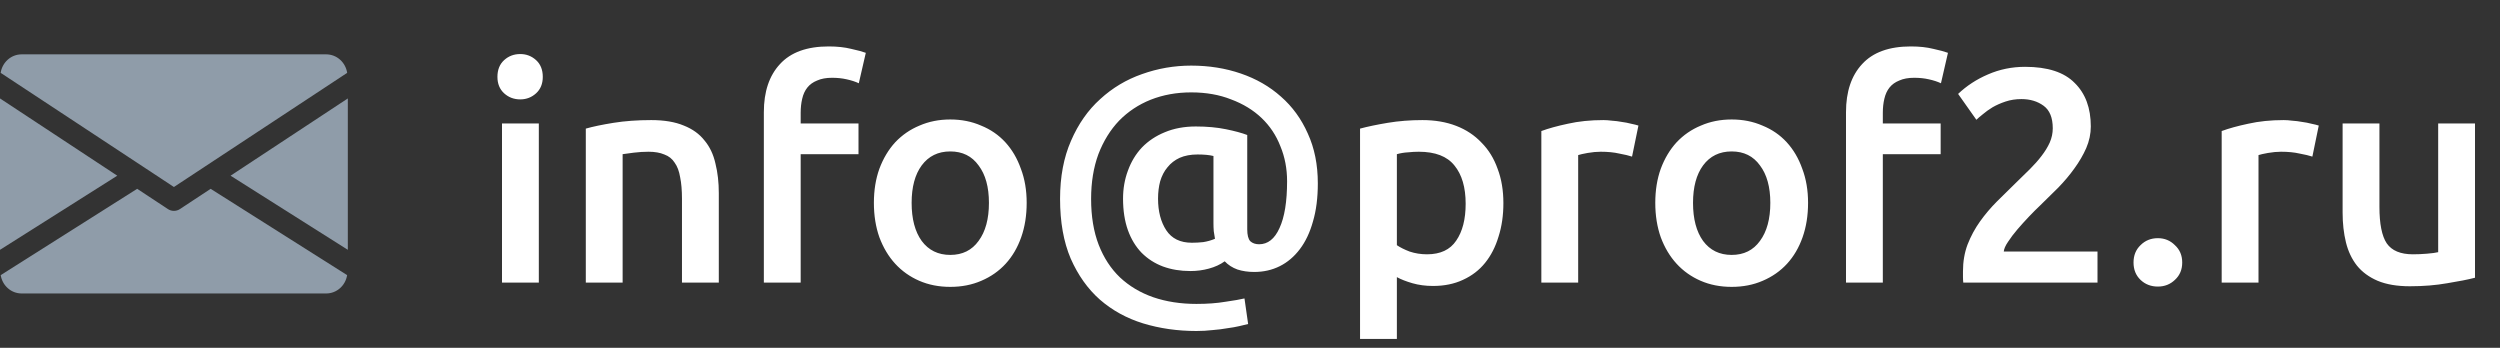
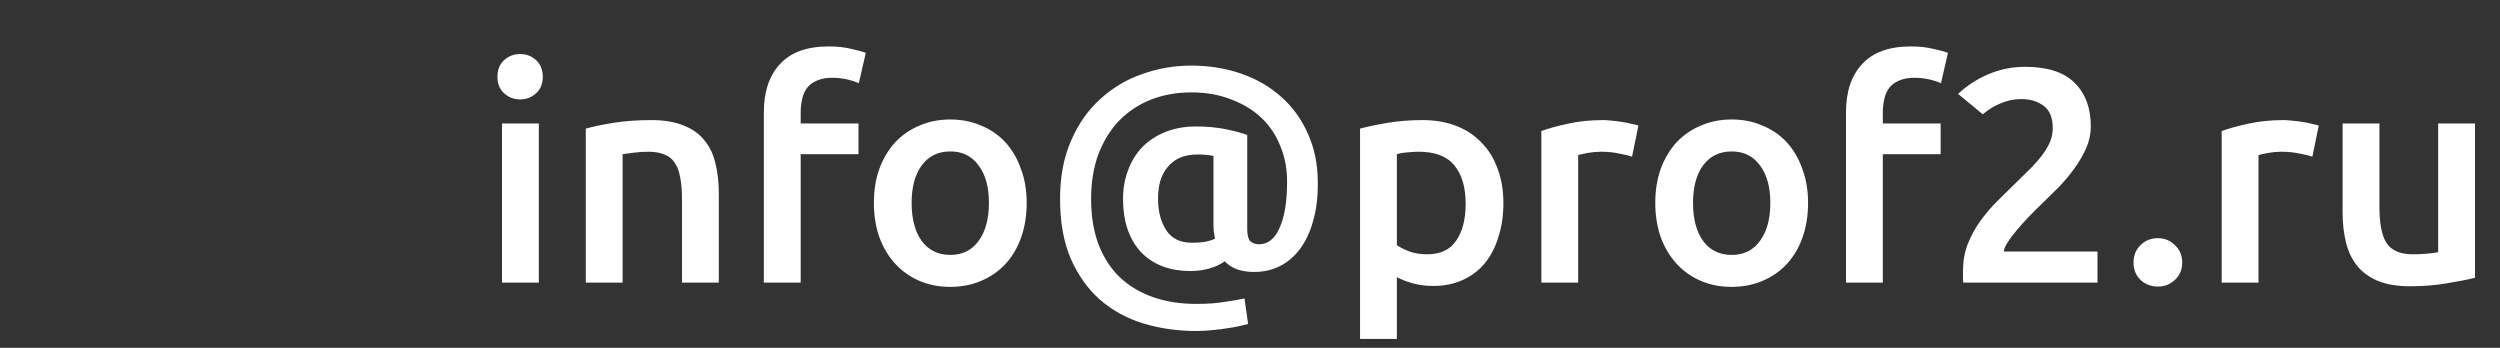
<svg xmlns="http://www.w3.org/2000/svg" width="115" height="16" viewBox="0 0 115 16" fill="none">
  <rect x="0" y="0" width="115" height="16" fill="#333333" stroke="none" />
-   <path d="M10.606 8.082L16 11.492V4.528L10.606 8.082Z" fill="#8F9CA9" />
-   <path d="M0 4.528V11.492L5.394 8.082L0 4.528Z" fill="#8F9CA9" />
-   <path d="M15 2.5H1C0.501 2.5 0.105 2.872 0.03 3.351L8 8.602L15.97 3.351C15.895 2.872 15.499 2.5 15 2.5Z" fill="#8F9CA9" />
-   <path d="M9.69 8.686L8.275 9.618C8.191 9.673 8.096 9.7 8 9.7C7.904 9.7 7.809 9.673 7.725 9.618L6.31 8.685L0.032 12.656C0.109 13.131 0.503 13.5 1 13.5H15C15.497 13.5 15.891 13.131 15.968 12.656L9.69 8.686Z" fill="#8F9CA9" />
-   <path d="M24.786 13H23.092V5.678H24.786V13ZM24.968 3.536C24.968 3.853 24.865 4.105 24.66 4.292C24.455 4.479 24.212 4.572 23.932 4.572C23.643 4.572 23.395 4.479 23.19 4.292C22.985 4.105 22.882 3.853 22.882 3.536C22.882 3.209 22.985 2.953 23.19 2.766C23.395 2.579 23.643 2.486 23.932 2.486C24.212 2.486 24.455 2.579 24.66 2.766C24.865 2.953 24.968 3.209 24.968 3.536ZM26.947 5.916C27.274 5.823 27.698 5.734 28.221 5.65C28.744 5.566 29.323 5.524 29.957 5.524C30.555 5.524 31.054 5.608 31.455 5.776C31.857 5.935 32.174 6.163 32.407 6.462C32.65 6.751 32.818 7.106 32.911 7.526C33.014 7.937 33.065 8.389 33.065 8.884V13H31.371V9.15C31.371 8.758 31.343 8.427 31.287 8.156C31.241 7.876 31.157 7.652 31.035 7.484C30.923 7.307 30.765 7.181 30.559 7.106C30.363 7.022 30.12 6.98 29.831 6.98C29.616 6.98 29.392 6.994 29.159 7.022C28.926 7.05 28.753 7.073 28.641 7.092V13H26.947V5.916ZM38.119 2.136C38.511 2.136 38.856 2.173 39.155 2.248C39.453 2.313 39.677 2.374 39.827 2.43L39.505 3.83C39.346 3.755 39.159 3.695 38.945 3.648C38.739 3.601 38.515 3.578 38.273 3.578C38.002 3.578 37.773 3.62 37.587 3.704C37.4 3.779 37.251 3.886 37.139 4.026C37.027 4.166 36.947 4.339 36.901 4.544C36.854 4.74 36.831 4.955 36.831 5.188V5.678H39.491V7.092H36.831V13H35.137V5.16C35.137 4.217 35.384 3.48 35.879 2.948C36.373 2.407 37.12 2.136 38.119 2.136ZM47.227 9.332C47.227 9.911 47.143 10.438 46.975 10.914C46.807 11.39 46.569 11.796 46.261 12.132C45.953 12.468 45.58 12.729 45.141 12.916C44.712 13.103 44.236 13.196 43.713 13.196C43.191 13.196 42.715 13.103 42.285 12.916C41.856 12.729 41.487 12.468 41.179 12.132C40.871 11.796 40.629 11.39 40.451 10.914C40.283 10.438 40.199 9.911 40.199 9.332C40.199 8.753 40.283 8.231 40.451 7.764C40.629 7.288 40.871 6.882 41.179 6.546C41.497 6.21 41.87 5.953 42.299 5.776C42.729 5.589 43.2 5.496 43.713 5.496C44.227 5.496 44.698 5.589 45.127 5.776C45.566 5.953 45.939 6.21 46.247 6.546C46.555 6.882 46.793 7.288 46.961 7.764C47.139 8.231 47.227 8.753 47.227 9.332ZM45.491 9.332C45.491 8.604 45.333 8.03 45.015 7.61C44.707 7.181 44.273 6.966 43.713 6.966C43.153 6.966 42.715 7.181 42.397 7.61C42.089 8.03 41.935 8.604 41.935 9.332C41.935 10.069 42.089 10.653 42.397 11.082C42.715 11.511 43.153 11.726 43.713 11.726C44.273 11.726 44.707 11.511 45.015 11.082C45.333 10.653 45.491 10.069 45.491 9.332ZM57.694 12.51C57.414 12.51 57.158 12.473 56.925 12.398C56.691 12.314 56.495 12.188 56.337 12.02C56.131 12.169 55.889 12.281 55.608 12.356C55.338 12.431 55.053 12.468 54.755 12.468C54.297 12.468 53.877 12.398 53.495 12.258C53.121 12.118 52.794 11.908 52.514 11.628C52.244 11.348 52.034 11.003 51.885 10.592C51.735 10.172 51.66 9.687 51.66 9.136C51.66 8.679 51.735 8.249 51.885 7.848C52.034 7.437 52.248 7.083 52.529 6.784C52.818 6.485 53.168 6.252 53.578 6.084C53.998 5.907 54.474 5.818 55.007 5.818C55.52 5.818 55.982 5.86 56.392 5.944C56.803 6.028 57.13 6.117 57.373 6.21V10.55C57.373 10.811 57.419 10.993 57.513 11.096C57.615 11.189 57.751 11.236 57.919 11.236C58.32 11.236 58.633 10.989 58.856 10.494C59.09 9.99 59.206 9.271 59.206 8.338C59.206 7.759 59.104 7.223 58.898 6.728C58.703 6.224 58.413 5.79 58.031 5.426C57.648 5.062 57.181 4.777 56.63 4.572C56.089 4.357 55.478 4.25 54.797 4.25C54.124 4.25 53.504 4.362 52.934 4.586C52.374 4.81 51.889 5.132 51.478 5.552C51.077 5.972 50.76 6.485 50.526 7.092C50.303 7.699 50.191 8.385 50.191 9.15C50.191 9.953 50.307 10.657 50.541 11.264C50.774 11.861 51.1 12.361 51.52 12.762C51.95 13.163 52.459 13.467 53.047 13.672C53.644 13.877 54.306 13.98 55.035 13.98C55.538 13.98 55.982 13.947 56.364 13.882C56.757 13.826 57.05 13.775 57.246 13.728L57.414 14.904C57.312 14.932 57.176 14.965 57.008 15.002C56.85 15.039 56.663 15.072 56.449 15.1C56.243 15.137 56.019 15.165 55.776 15.184C55.534 15.212 55.286 15.226 55.035 15.226C54.166 15.226 53.35 15.109 52.584 14.876C51.828 14.643 51.166 14.279 50.596 13.784C50.036 13.289 49.589 12.659 49.252 11.894C48.926 11.129 48.763 10.214 48.763 9.15C48.763 8.133 48.931 7.241 49.267 6.476C49.602 5.701 50.05 5.062 50.611 4.558C51.17 4.045 51.81 3.662 52.529 3.41C53.257 3.149 54.013 3.018 54.797 3.018C55.608 3.018 56.369 3.139 57.078 3.382C57.788 3.625 58.404 3.979 58.926 4.446C59.449 4.903 59.86 5.468 60.158 6.14C60.467 6.812 60.62 7.577 60.62 8.436C60.62 9.099 60.546 9.682 60.397 10.186C60.257 10.69 60.056 11.115 59.794 11.46C59.533 11.805 59.225 12.067 58.87 12.244C58.516 12.421 58.124 12.51 57.694 12.51ZM55.889 10.984C55.87 10.881 55.851 10.765 55.833 10.634C55.823 10.503 55.819 10.377 55.819 10.256V7.176C55.632 7.129 55.389 7.106 55.09 7.106C54.773 7.106 54.498 7.157 54.264 7.26C54.041 7.363 53.854 7.507 53.705 7.694C53.555 7.871 53.443 8.086 53.368 8.338C53.303 8.581 53.27 8.847 53.27 9.136C53.27 9.724 53.397 10.209 53.648 10.592C53.901 10.975 54.292 11.166 54.825 11.166C54.992 11.166 55.165 11.157 55.343 11.138C55.529 11.11 55.711 11.059 55.889 10.984ZM67.42 9.374C67.42 8.618 67.248 8.03 66.902 7.61C66.566 7.19 66.02 6.98 65.264 6.98C65.106 6.98 64.938 6.989 64.76 7.008C64.592 7.017 64.424 7.045 64.256 7.092V11.278C64.406 11.381 64.602 11.479 64.844 11.572C65.096 11.656 65.362 11.698 65.642 11.698C66.258 11.698 66.706 11.488 66.986 11.068C67.276 10.648 67.42 10.083 67.42 9.374ZM69.156 9.346C69.156 9.906 69.082 10.419 68.932 10.886C68.792 11.353 68.587 11.754 68.316 12.09C68.046 12.426 67.705 12.687 67.294 12.874C66.893 13.061 66.436 13.154 65.922 13.154C65.577 13.154 65.26 13.112 64.97 13.028C64.681 12.944 64.443 12.851 64.256 12.748V15.59H62.562V5.916C62.908 5.823 63.332 5.734 63.836 5.65C64.34 5.566 64.872 5.524 65.432 5.524C66.011 5.524 66.529 5.613 66.986 5.79C67.444 5.967 67.831 6.224 68.148 6.56C68.475 6.887 68.722 7.288 68.89 7.764C69.068 8.231 69.156 8.758 69.156 9.346ZM75.074 7.204C74.934 7.157 74.738 7.111 74.486 7.064C74.244 7.008 73.959 6.98 73.632 6.98C73.446 6.98 73.245 6.999 73.03 7.036C72.825 7.073 72.68 7.106 72.596 7.134V13H70.902V6.028C71.229 5.907 71.635 5.795 72.12 5.692C72.615 5.58 73.161 5.524 73.758 5.524C73.87 5.524 74.001 5.533 74.15 5.552C74.3 5.561 74.449 5.58 74.598 5.608C74.748 5.627 74.892 5.655 75.032 5.692C75.172 5.72 75.284 5.748 75.368 5.776L75.074 7.204ZM83.171 9.332C83.171 9.911 83.087 10.438 82.919 10.914C82.751 11.39 82.513 11.796 82.205 12.132C81.897 12.468 81.523 12.729 81.085 12.916C80.655 13.103 80.179 13.196 79.657 13.196C79.134 13.196 78.658 13.103 78.229 12.916C77.799 12.729 77.431 12.468 77.123 12.132C76.815 11.796 76.572 11.39 76.395 10.914C76.227 10.438 76.143 9.911 76.143 9.332C76.143 8.753 76.227 8.231 76.395 7.764C76.572 7.288 76.815 6.882 77.123 6.546C77.44 6.21 77.813 5.953 78.243 5.776C78.672 5.589 79.143 5.496 79.657 5.496C80.17 5.496 80.641 5.589 81.071 5.776C81.509 5.953 81.883 6.21 82.191 6.546C82.499 6.882 82.737 7.288 82.905 7.764C83.082 8.231 83.171 8.753 83.171 9.332ZM81.435 9.332C81.435 8.604 81.276 8.03 80.959 7.61C80.651 7.181 80.217 6.966 79.657 6.966C79.097 6.966 78.658 7.181 78.341 7.61C78.033 8.03 77.879 8.604 77.879 9.332C77.879 10.069 78.033 10.653 78.341 11.082C78.658 11.511 79.097 11.726 79.657 11.726C80.217 11.726 80.651 11.511 80.959 11.082C81.276 10.653 81.435 10.069 81.435 9.332ZM87.898 2.136C88.29 2.136 88.635 2.173 88.934 2.248C89.233 2.313 89.457 2.374 89.606 2.43L89.284 3.83C89.125 3.755 88.939 3.695 88.724 3.648C88.519 3.601 88.295 3.578 88.052 3.578C87.781 3.578 87.553 3.62 87.366 3.704C87.179 3.779 87.03 3.886 86.918 4.026C86.806 4.166 86.727 4.339 86.68 4.544C86.633 4.74 86.61 4.955 86.61 5.188V5.678H89.27V7.092H86.61V13H84.916V5.16C84.916 4.217 85.163 3.48 85.658 2.948C86.153 2.407 86.899 2.136 87.898 2.136ZM96.177 5.818C96.177 6.154 96.107 6.485 95.967 6.812C95.827 7.129 95.645 7.442 95.421 7.75C95.207 8.049 94.959 8.343 94.679 8.632C94.399 8.912 94.119 9.187 93.839 9.458C93.69 9.598 93.522 9.766 93.335 9.962C93.149 10.158 92.971 10.354 92.803 10.55C92.635 10.746 92.491 10.937 92.369 11.124C92.248 11.301 92.183 11.451 92.173 11.572H96.485V13H90.311C90.302 12.925 90.297 12.837 90.297 12.734C90.297 12.622 90.297 12.538 90.297 12.482C90.297 12.034 90.367 11.623 90.507 11.25C90.657 10.867 90.848 10.513 91.081 10.186C91.315 9.859 91.576 9.551 91.865 9.262C92.155 8.973 92.444 8.688 92.733 8.408C92.957 8.193 93.172 7.983 93.377 7.778C93.583 7.573 93.76 7.372 93.909 7.176C94.068 6.971 94.194 6.765 94.287 6.56C94.381 6.345 94.427 6.126 94.427 5.902C94.427 5.417 94.287 5.071 94.007 4.866C93.727 4.661 93.387 4.558 92.985 4.558C92.724 4.558 92.481 4.595 92.257 4.67C92.033 4.745 91.833 4.833 91.655 4.936C91.487 5.039 91.338 5.146 91.207 5.258C91.077 5.361 90.979 5.445 90.913 5.51L90.073 4.32C90.465 3.947 90.923 3.648 91.445 3.424C91.977 3.191 92.547 3.074 93.153 3.074C94.189 3.074 94.95 3.321 95.435 3.816C95.93 4.301 96.177 4.969 96.177 5.818ZM100.382 12.076C100.382 12.403 100.27 12.669 100.046 12.874C99.832 13.079 99.57 13.182 99.262 13.182C98.945 13.182 98.679 13.079 98.464 12.874C98.25 12.669 98.142 12.403 98.142 12.076C98.142 11.749 98.25 11.483 98.464 11.278C98.679 11.063 98.945 10.956 99.262 10.956C99.57 10.956 99.832 11.063 100.046 11.278C100.27 11.483 100.382 11.749 100.382 12.076ZM106.369 7.204C106.229 7.157 106.033 7.111 105.781 7.064C105.538 7.008 105.254 6.98 104.927 6.98C104.74 6.98 104.54 6.999 104.325 7.036C104.12 7.073 103.975 7.106 103.891 7.134V13H102.197V6.028C102.524 5.907 102.93 5.795 103.415 5.692C103.91 5.58 104.456 5.524 105.053 5.524C105.165 5.524 105.296 5.533 105.445 5.552C105.594 5.561 105.744 5.58 105.893 5.608C106.042 5.627 106.187 5.655 106.327 5.692C106.467 5.72 106.579 5.748 106.663 5.776L106.369 7.204ZM113.85 12.776C113.523 12.86 113.098 12.944 112.576 13.028C112.053 13.121 111.479 13.168 110.854 13.168C110.266 13.168 109.771 13.084 109.37 12.916C108.978 12.748 108.66 12.515 108.418 12.216C108.184 11.917 108.016 11.563 107.914 11.152C107.811 10.732 107.76 10.275 107.76 9.78V5.678H109.454V9.514C109.454 10.298 109.566 10.858 109.79 11.194C110.023 11.53 110.424 11.698 110.994 11.698C111.199 11.698 111.414 11.689 111.638 11.67C111.871 11.651 112.044 11.628 112.156 11.6V5.678H113.85V12.776Z" fill="white" />
+   <path d="M24.786 13H23.092V5.678H24.786V13ZM24.968 3.536C24.968 3.853 24.865 4.105 24.66 4.292C24.455 4.479 24.212 4.572 23.932 4.572C23.643 4.572 23.395 4.479 23.19 4.292C22.985 4.105 22.882 3.853 22.882 3.536C22.882 3.209 22.985 2.953 23.19 2.766C23.395 2.579 23.643 2.486 23.932 2.486C24.212 2.486 24.455 2.579 24.66 2.766C24.865 2.953 24.968 3.209 24.968 3.536ZM26.947 5.916C27.274 5.823 27.698 5.734 28.221 5.65C28.744 5.566 29.323 5.524 29.957 5.524C30.555 5.524 31.054 5.608 31.455 5.776C31.857 5.935 32.174 6.163 32.407 6.462C32.65 6.751 32.818 7.106 32.911 7.526C33.014 7.937 33.065 8.389 33.065 8.884V13H31.371V9.15C31.371 8.758 31.343 8.427 31.287 8.156C31.241 7.876 31.157 7.652 31.035 7.484C30.923 7.307 30.765 7.181 30.559 7.106C30.363 7.022 30.12 6.98 29.831 6.98C29.616 6.98 29.392 6.994 29.159 7.022C28.926 7.05 28.753 7.073 28.641 7.092V13H26.947V5.916ZM38.119 2.136C38.511 2.136 38.856 2.173 39.155 2.248C39.453 2.313 39.677 2.374 39.827 2.43L39.505 3.83C39.346 3.755 39.159 3.695 38.945 3.648C38.739 3.601 38.515 3.578 38.273 3.578C38.002 3.578 37.773 3.62 37.587 3.704C37.4 3.779 37.251 3.886 37.139 4.026C37.027 4.166 36.947 4.339 36.901 4.544C36.854 4.74 36.831 4.955 36.831 5.188V5.678H39.491V7.092H36.831V13H35.137V5.16C35.137 4.217 35.384 3.48 35.879 2.948C36.373 2.407 37.12 2.136 38.119 2.136ZM47.227 9.332C47.227 9.911 47.143 10.438 46.975 10.914C46.807 11.39 46.569 11.796 46.261 12.132C45.953 12.468 45.58 12.729 45.141 12.916C44.712 13.103 44.236 13.196 43.713 13.196C43.191 13.196 42.715 13.103 42.285 12.916C41.856 12.729 41.487 12.468 41.179 12.132C40.871 11.796 40.629 11.39 40.451 10.914C40.283 10.438 40.199 9.911 40.199 9.332C40.199 8.753 40.283 8.231 40.451 7.764C40.629 7.288 40.871 6.882 41.179 6.546C41.497 6.21 41.87 5.953 42.299 5.776C42.729 5.589 43.2 5.496 43.713 5.496C44.227 5.496 44.698 5.589 45.127 5.776C45.566 5.953 45.939 6.21 46.247 6.546C46.555 6.882 46.793 7.288 46.961 7.764C47.139 8.231 47.227 8.753 47.227 9.332ZM45.491 9.332C45.491 8.604 45.333 8.03 45.015 7.61C44.707 7.181 44.273 6.966 43.713 6.966C43.153 6.966 42.715 7.181 42.397 7.61C42.089 8.03 41.935 8.604 41.935 9.332C41.935 10.069 42.089 10.653 42.397 11.082C42.715 11.511 43.153 11.726 43.713 11.726C44.273 11.726 44.707 11.511 45.015 11.082C45.333 10.653 45.491 10.069 45.491 9.332ZM57.694 12.51C57.414 12.51 57.158 12.473 56.925 12.398C56.691 12.314 56.495 12.188 56.337 12.02C56.131 12.169 55.889 12.281 55.608 12.356C55.338 12.431 55.053 12.468 54.755 12.468C54.297 12.468 53.877 12.398 53.495 12.258C53.121 12.118 52.794 11.908 52.514 11.628C52.244 11.348 52.034 11.003 51.885 10.592C51.735 10.172 51.66 9.687 51.66 9.136C51.66 8.679 51.735 8.249 51.885 7.848C52.034 7.437 52.248 7.083 52.529 6.784C52.818 6.485 53.168 6.252 53.578 6.084C53.998 5.907 54.474 5.818 55.007 5.818C55.52 5.818 55.982 5.86 56.392 5.944C56.803 6.028 57.13 6.117 57.373 6.21V10.55C57.373 10.811 57.419 10.993 57.513 11.096C57.615 11.189 57.751 11.236 57.919 11.236C58.32 11.236 58.633 10.989 58.856 10.494C59.09 9.99 59.206 9.271 59.206 8.338C59.206 7.759 59.104 7.223 58.898 6.728C58.703 6.224 58.413 5.79 58.031 5.426C57.648 5.062 57.181 4.777 56.63 4.572C56.089 4.357 55.478 4.25 54.797 4.25C54.124 4.25 53.504 4.362 52.934 4.586C52.374 4.81 51.889 5.132 51.478 5.552C51.077 5.972 50.76 6.485 50.526 7.092C50.303 7.699 50.191 8.385 50.191 9.15C50.191 9.953 50.307 10.657 50.541 11.264C50.774 11.861 51.1 12.361 51.52 12.762C51.95 13.163 52.459 13.467 53.047 13.672C53.644 13.877 54.306 13.98 55.035 13.98C55.538 13.98 55.982 13.947 56.364 13.882C56.757 13.826 57.05 13.775 57.246 13.728L57.414 14.904C57.312 14.932 57.176 14.965 57.008 15.002C56.85 15.039 56.663 15.072 56.449 15.1C56.243 15.137 56.019 15.165 55.776 15.184C55.534 15.212 55.286 15.226 55.035 15.226C54.166 15.226 53.35 15.109 52.584 14.876C51.828 14.643 51.166 14.279 50.596 13.784C50.036 13.289 49.589 12.659 49.252 11.894C48.926 11.129 48.763 10.214 48.763 9.15C48.763 8.133 48.931 7.241 49.267 6.476C49.602 5.701 50.05 5.062 50.611 4.558C51.17 4.045 51.81 3.662 52.529 3.41C53.257 3.149 54.013 3.018 54.797 3.018C55.608 3.018 56.369 3.139 57.078 3.382C57.788 3.625 58.404 3.979 58.926 4.446C59.449 4.903 59.86 5.468 60.158 6.14C60.467 6.812 60.62 7.577 60.62 8.436C60.62 9.099 60.546 9.682 60.397 10.186C60.257 10.69 60.056 11.115 59.794 11.46C59.533 11.805 59.225 12.067 58.87 12.244C58.516 12.421 58.124 12.51 57.694 12.51ZM55.889 10.984C55.87 10.881 55.851 10.765 55.833 10.634C55.823 10.503 55.819 10.377 55.819 10.256V7.176C55.632 7.129 55.389 7.106 55.09 7.106C54.773 7.106 54.498 7.157 54.264 7.26C54.041 7.363 53.854 7.507 53.705 7.694C53.555 7.871 53.443 8.086 53.368 8.338C53.303 8.581 53.27 8.847 53.27 9.136C53.27 9.724 53.397 10.209 53.648 10.592C53.901 10.975 54.292 11.166 54.825 11.166C54.992 11.166 55.165 11.157 55.343 11.138C55.529 11.11 55.711 11.059 55.889 10.984ZM67.42 9.374C67.42 8.618 67.248 8.03 66.902 7.61C66.566 7.19 66.02 6.98 65.264 6.98C65.106 6.98 64.938 6.989 64.76 7.008C64.592 7.017 64.424 7.045 64.256 7.092V11.278C64.406 11.381 64.602 11.479 64.844 11.572C65.096 11.656 65.362 11.698 65.642 11.698C66.258 11.698 66.706 11.488 66.986 11.068C67.276 10.648 67.42 10.083 67.42 9.374ZM69.156 9.346C69.156 9.906 69.082 10.419 68.932 10.886C68.792 11.353 68.587 11.754 68.316 12.09C68.046 12.426 67.705 12.687 67.294 12.874C66.893 13.061 66.436 13.154 65.922 13.154C65.577 13.154 65.26 13.112 64.97 13.028C64.681 12.944 64.443 12.851 64.256 12.748V15.59H62.562V5.916C62.908 5.823 63.332 5.734 63.836 5.65C64.34 5.566 64.872 5.524 65.432 5.524C66.011 5.524 66.529 5.613 66.986 5.79C67.444 5.967 67.831 6.224 68.148 6.56C68.475 6.887 68.722 7.288 68.89 7.764C69.068 8.231 69.156 8.758 69.156 9.346ZM75.074 7.204C74.934 7.157 74.738 7.111 74.486 7.064C74.244 7.008 73.959 6.98 73.632 6.98C73.446 6.98 73.245 6.999 73.03 7.036C72.825 7.073 72.68 7.106 72.596 7.134V13H70.902V6.028C71.229 5.907 71.635 5.795 72.12 5.692C72.615 5.58 73.161 5.524 73.758 5.524C73.87 5.524 74.001 5.533 74.15 5.552C74.3 5.561 74.449 5.58 74.598 5.608C74.748 5.627 74.892 5.655 75.032 5.692C75.172 5.72 75.284 5.748 75.368 5.776L75.074 7.204ZM83.171 9.332C83.171 9.911 83.087 10.438 82.919 10.914C82.751 11.39 82.513 11.796 82.205 12.132C81.897 12.468 81.523 12.729 81.085 12.916C80.655 13.103 80.179 13.196 79.657 13.196C79.134 13.196 78.658 13.103 78.229 12.916C77.799 12.729 77.431 12.468 77.123 12.132C76.815 11.796 76.572 11.39 76.395 10.914C76.227 10.438 76.143 9.911 76.143 9.332C76.143 8.753 76.227 8.231 76.395 7.764C76.572 7.288 76.815 6.882 77.123 6.546C77.44 6.21 77.813 5.953 78.243 5.776C78.672 5.589 79.143 5.496 79.657 5.496C80.17 5.496 80.641 5.589 81.071 5.776C81.509 5.953 81.883 6.21 82.191 6.546C82.499 6.882 82.737 7.288 82.905 7.764C83.082 8.231 83.171 8.753 83.171 9.332ZM81.435 9.332C81.435 8.604 81.276 8.03 80.959 7.61C80.651 7.181 80.217 6.966 79.657 6.966C79.097 6.966 78.658 7.181 78.341 7.61C78.033 8.03 77.879 8.604 77.879 9.332C77.879 10.069 78.033 10.653 78.341 11.082C78.658 11.511 79.097 11.726 79.657 11.726C80.217 11.726 80.651 11.511 80.959 11.082C81.276 10.653 81.435 10.069 81.435 9.332ZM87.898 2.136C88.29 2.136 88.635 2.173 88.934 2.248C89.233 2.313 89.457 2.374 89.606 2.43L89.284 3.83C89.125 3.755 88.939 3.695 88.724 3.648C88.519 3.601 88.295 3.578 88.052 3.578C87.781 3.578 87.553 3.62 87.366 3.704C87.179 3.779 87.03 3.886 86.918 4.026C86.806 4.166 86.727 4.339 86.68 4.544C86.633 4.74 86.61 4.955 86.61 5.188V5.678H89.27V7.092H86.61V13H84.916V5.16C84.916 4.217 85.163 3.48 85.658 2.948C86.153 2.407 86.899 2.136 87.898 2.136ZM96.177 5.818C96.177 6.154 96.107 6.485 95.967 6.812C95.827 7.129 95.645 7.442 95.421 7.75C95.207 8.049 94.959 8.343 94.679 8.632C94.399 8.912 94.119 9.187 93.839 9.458C93.69 9.598 93.522 9.766 93.335 9.962C93.149 10.158 92.971 10.354 92.803 10.55C92.635 10.746 92.491 10.937 92.369 11.124C92.248 11.301 92.183 11.451 92.173 11.572H96.485V13H90.311C90.302 12.925 90.297 12.837 90.297 12.734C90.297 12.622 90.297 12.538 90.297 12.482C90.297 12.034 90.367 11.623 90.507 11.25C90.657 10.867 90.848 10.513 91.081 10.186C91.315 9.859 91.576 9.551 91.865 9.262C92.155 8.973 92.444 8.688 92.733 8.408C92.957 8.193 93.172 7.983 93.377 7.778C93.583 7.573 93.76 7.372 93.909 7.176C94.068 6.971 94.194 6.765 94.287 6.56C94.381 6.345 94.427 6.126 94.427 5.902C94.427 5.417 94.287 5.071 94.007 4.866C93.727 4.661 93.387 4.558 92.985 4.558C92.724 4.558 92.481 4.595 92.257 4.67C92.033 4.745 91.833 4.833 91.655 4.936C91.487 5.039 91.338 5.146 91.207 5.258L90.073 4.32C90.465 3.947 90.923 3.648 91.445 3.424C91.977 3.191 92.547 3.074 93.153 3.074C94.189 3.074 94.95 3.321 95.435 3.816C95.93 4.301 96.177 4.969 96.177 5.818ZM100.382 12.076C100.382 12.403 100.27 12.669 100.046 12.874C99.832 13.079 99.57 13.182 99.262 13.182C98.945 13.182 98.679 13.079 98.464 12.874C98.25 12.669 98.142 12.403 98.142 12.076C98.142 11.749 98.25 11.483 98.464 11.278C98.679 11.063 98.945 10.956 99.262 10.956C99.57 10.956 99.832 11.063 100.046 11.278C100.27 11.483 100.382 11.749 100.382 12.076ZM106.369 7.204C106.229 7.157 106.033 7.111 105.781 7.064C105.538 7.008 105.254 6.98 104.927 6.98C104.74 6.98 104.54 6.999 104.325 7.036C104.12 7.073 103.975 7.106 103.891 7.134V13H102.197V6.028C102.524 5.907 102.93 5.795 103.415 5.692C103.91 5.58 104.456 5.524 105.053 5.524C105.165 5.524 105.296 5.533 105.445 5.552C105.594 5.561 105.744 5.58 105.893 5.608C106.042 5.627 106.187 5.655 106.327 5.692C106.467 5.72 106.579 5.748 106.663 5.776L106.369 7.204ZM113.85 12.776C113.523 12.86 113.098 12.944 112.576 13.028C112.053 13.121 111.479 13.168 110.854 13.168C110.266 13.168 109.771 13.084 109.37 12.916C108.978 12.748 108.66 12.515 108.418 12.216C108.184 11.917 108.016 11.563 107.914 11.152C107.811 10.732 107.76 10.275 107.76 9.78V5.678H109.454V9.514C109.454 10.298 109.566 10.858 109.79 11.194C110.023 11.53 110.424 11.698 110.994 11.698C111.199 11.698 111.414 11.689 111.638 11.67C111.871 11.651 112.044 11.628 112.156 11.6V5.678H113.85V12.776Z" fill="white" />
</svg>